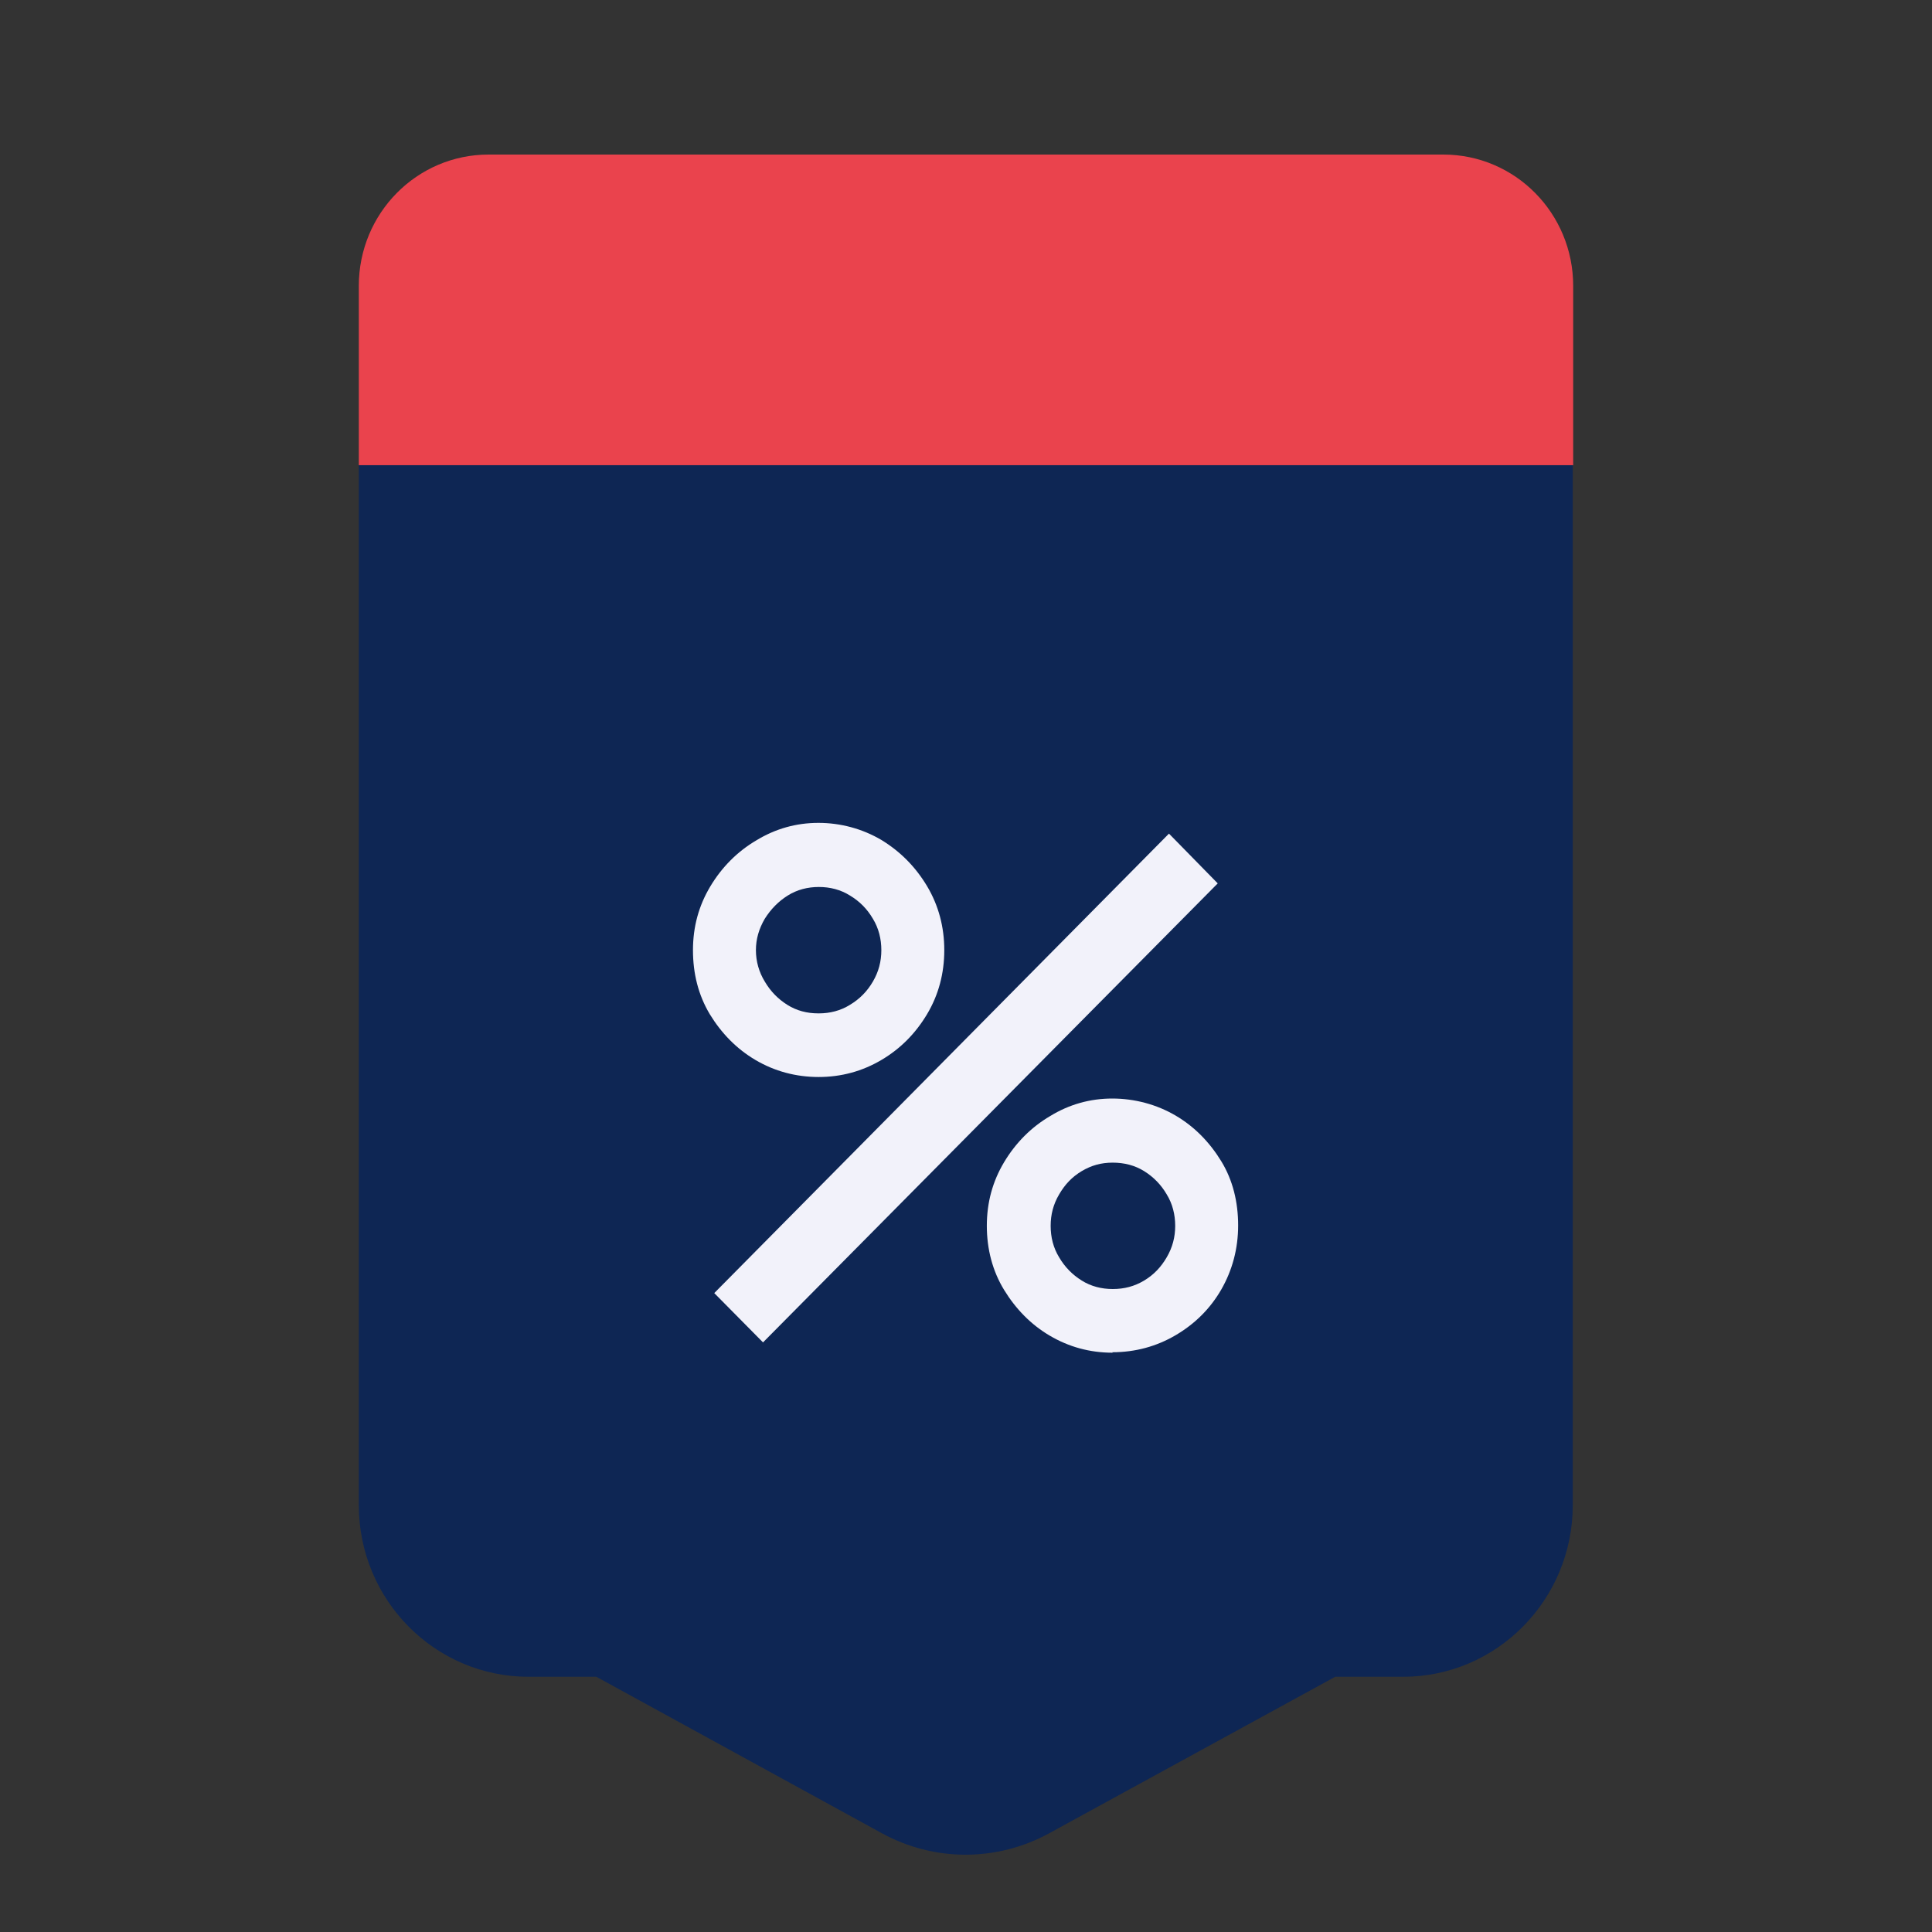
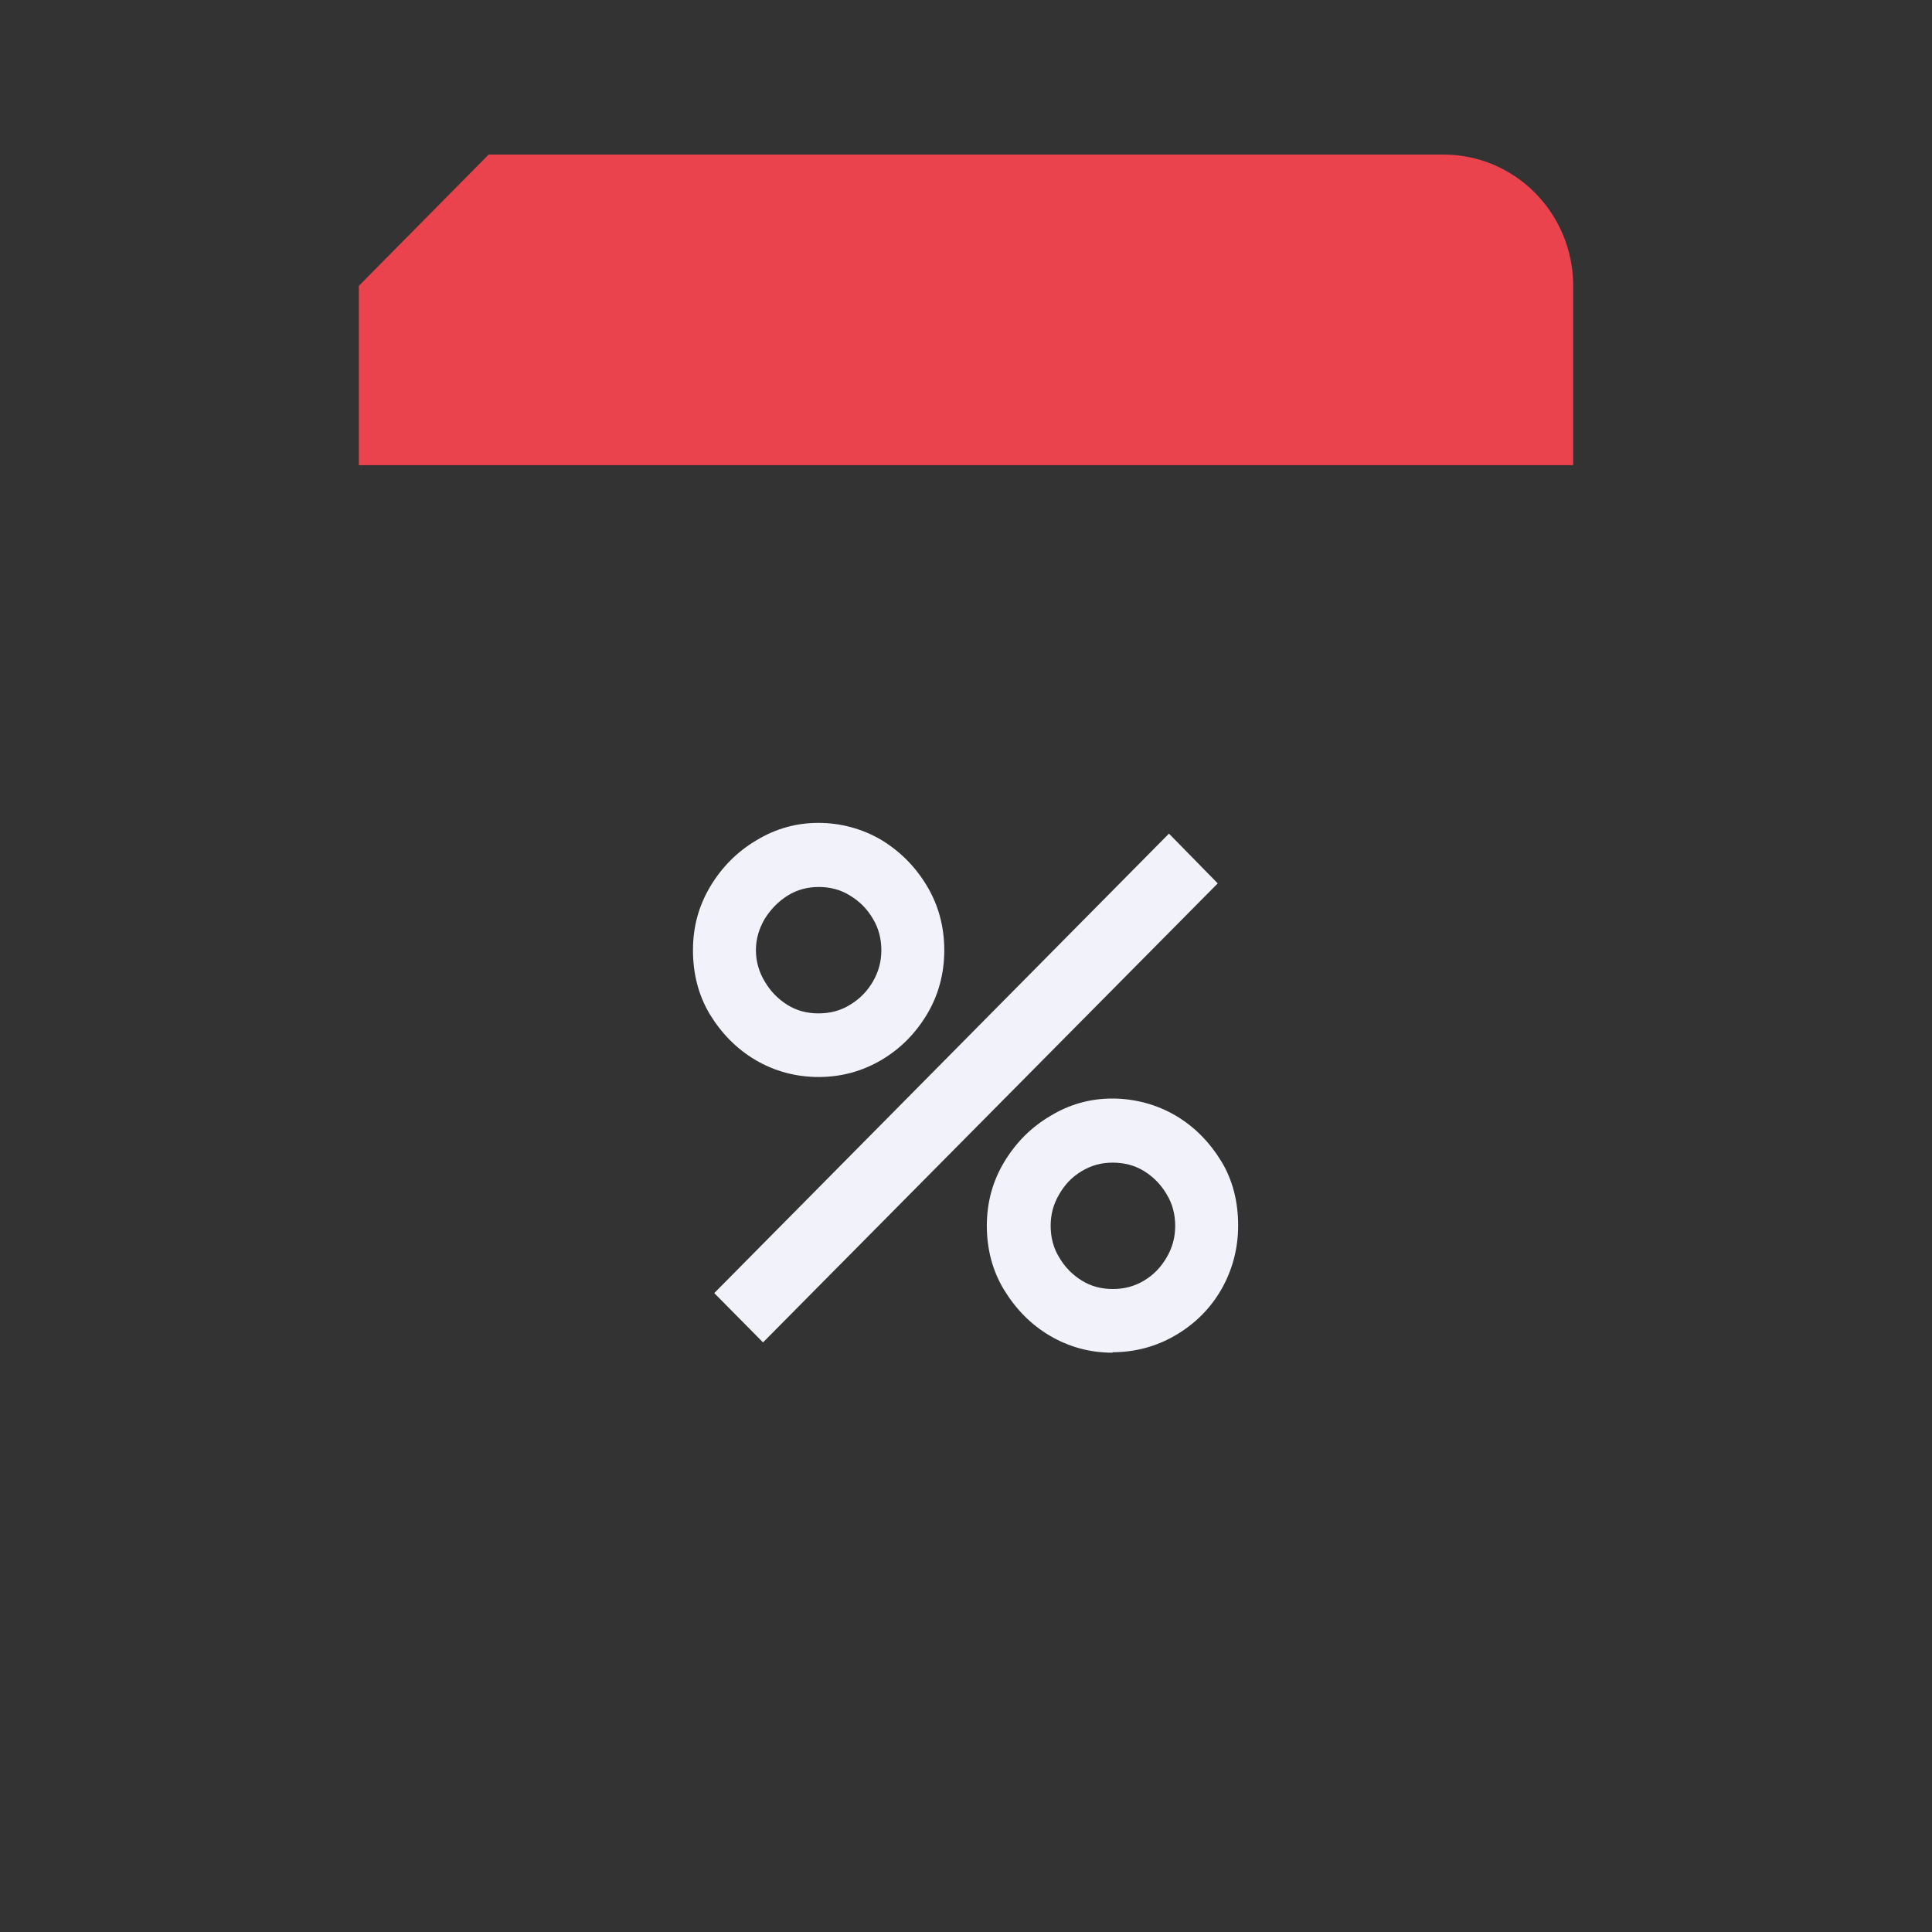
<svg xmlns="http://www.w3.org/2000/svg" width="50" height="50" viewBox="0 0 50 50" fill="none">
  <rect x="0" y="0" width="50" height="50" fill="#333333" stroke="none" />
-   <path d="M40.703 12.039V38.952C40.703 41.399 38.741 43.395 36.31 43.395H34.555L27.156 47.443C25.803 48.185 24.174 48.185 22.821 47.443L15.434 43.395H13.679C11.259 43.395 9.286 41.411 9.286 38.952V12.039H40.703Z" fill="#0E2654" />
-   <path d="M12.646 4H37.353C39.212 4 40.714 5.52 40.714 7.399V12.039H9.286V7.399C9.286 5.52 10.788 4 12.646 4Z" fill="#EA434D" />
+   <path d="M12.646 4H37.353C39.212 4 40.714 5.52 40.714 7.399V12.039H9.286V7.399Z" fill="#EA434D" />
  <path d="M21.192 27.873C20.595 27.873 20.045 27.723 19.552 27.433C19.058 27.142 18.668 26.736 18.37 26.249C18.072 25.75 17.934 25.194 17.934 24.59C17.934 23.987 18.083 23.442 18.381 22.943C18.68 22.444 19.081 22.038 19.575 21.748C20.068 21.447 20.607 21.296 21.18 21.296C21.754 21.296 22.316 21.447 22.809 21.737C23.302 22.038 23.692 22.433 23.991 22.931C24.289 23.43 24.438 23.987 24.438 24.59C24.438 25.194 24.289 25.75 23.991 26.249C23.692 26.748 23.302 27.142 22.809 27.433C22.316 27.723 21.777 27.873 21.18 27.873H21.192ZM19.747 34.741L18.485 33.465L30.253 21.574L31.515 22.862L19.747 34.741ZM21.192 26.226C21.479 26.226 21.754 26.156 21.995 26.006C22.247 25.855 22.442 25.658 22.591 25.402C22.74 25.147 22.809 24.88 22.809 24.59C22.809 24.3 22.74 24.022 22.591 23.778C22.442 23.523 22.247 23.326 21.995 23.175C21.754 23.024 21.479 22.955 21.192 22.955C20.905 22.955 20.63 23.024 20.389 23.175C20.148 23.326 19.953 23.523 19.792 23.778C19.643 24.034 19.563 24.3 19.563 24.59C19.563 24.88 19.643 25.159 19.792 25.402C19.942 25.658 20.137 25.855 20.377 26.006C20.618 26.156 20.882 26.226 21.18 26.226H21.192ZM28.797 35.008C28.2 35.008 27.661 34.857 27.168 34.567C26.675 34.277 26.285 33.871 25.986 33.383C25.688 32.896 25.539 32.328 25.539 31.725C25.539 31.121 25.688 30.576 25.986 30.077C26.285 29.578 26.686 29.172 27.179 28.883C27.672 28.581 28.212 28.43 28.785 28.43C29.359 28.43 29.932 28.581 30.425 28.871C30.919 29.161 31.309 29.567 31.607 30.054C31.905 30.541 32.043 31.11 32.043 31.713C32.043 32.316 31.893 32.873 31.607 33.372C31.32 33.871 30.919 34.265 30.425 34.555C29.932 34.845 29.381 34.996 28.785 34.996L28.797 35.008ZM28.797 33.36C29.095 33.36 29.359 33.291 29.611 33.14C29.863 32.989 30.047 32.792 30.196 32.537C30.345 32.281 30.414 32.015 30.414 31.725C30.414 31.435 30.345 31.156 30.196 30.913C30.047 30.657 29.852 30.46 29.611 30.309C29.37 30.159 29.095 30.089 28.797 30.089C28.498 30.089 28.246 30.159 27.994 30.309C27.741 30.46 27.558 30.657 27.409 30.913C27.259 31.168 27.191 31.435 27.191 31.725C27.191 32.015 27.259 32.293 27.409 32.537C27.558 32.792 27.753 32.989 27.994 33.14C28.235 33.291 28.51 33.36 28.797 33.36Z" fill="#F2F2FA" />
</svg>